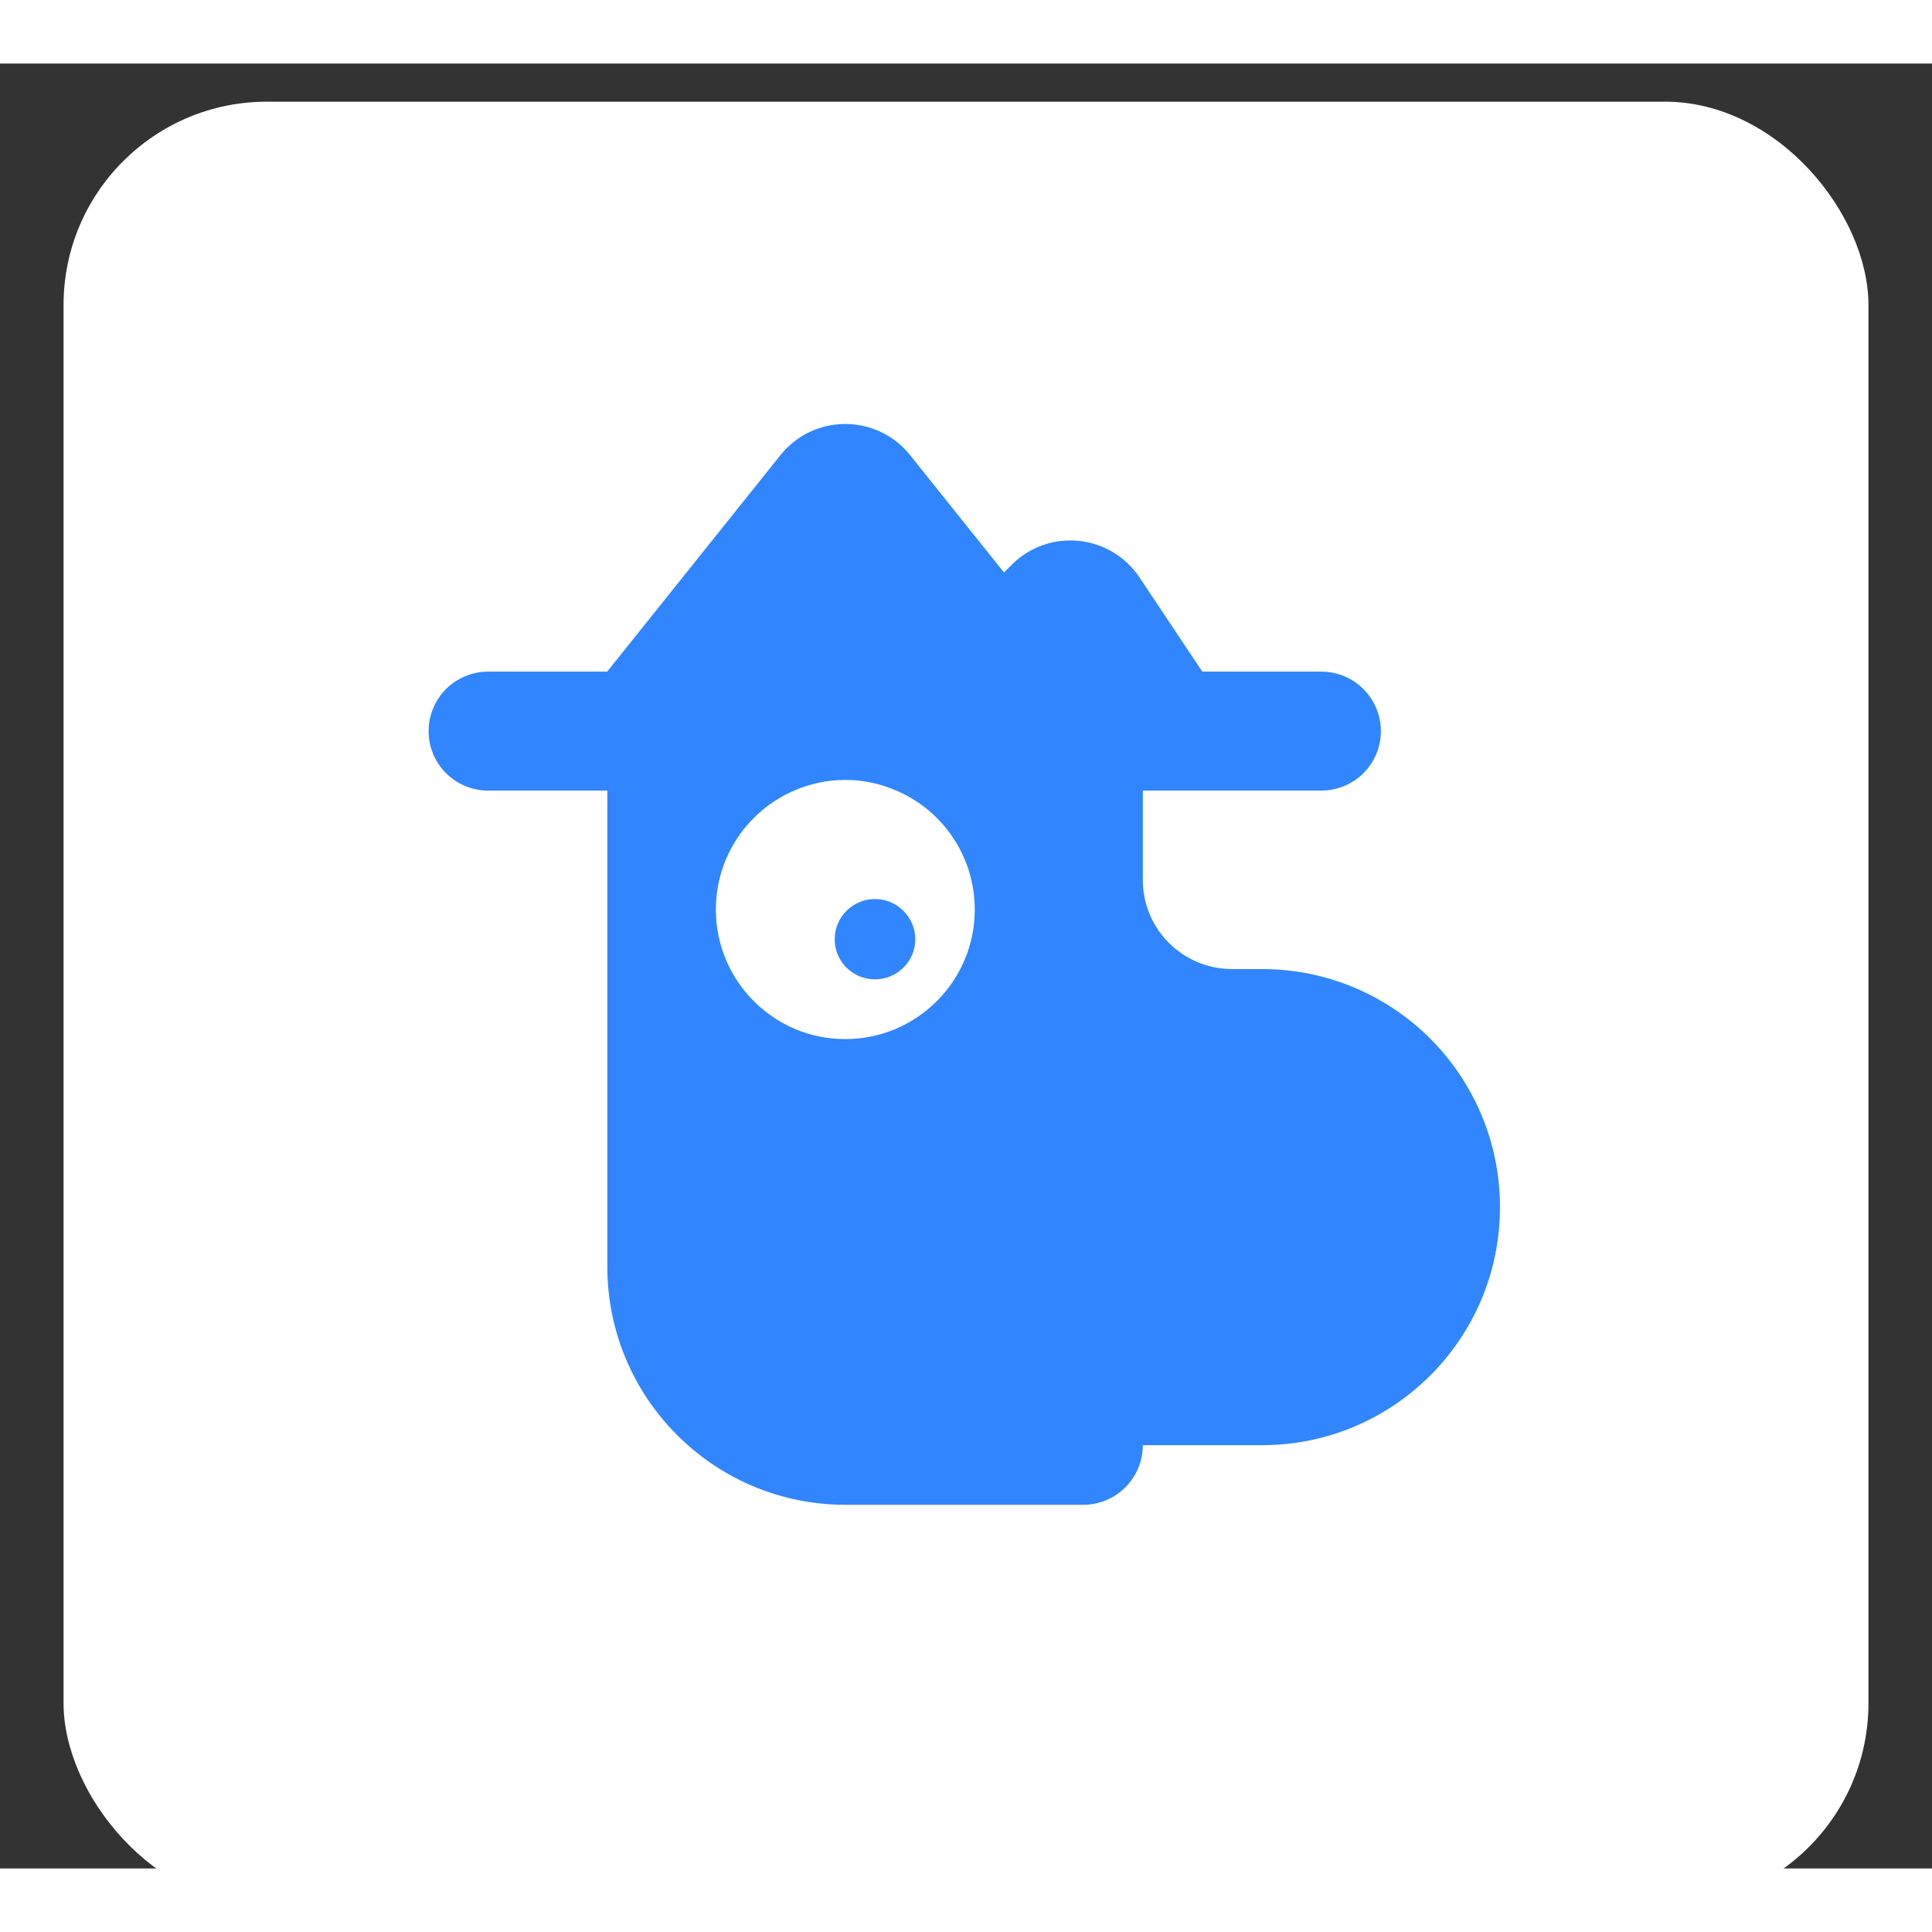
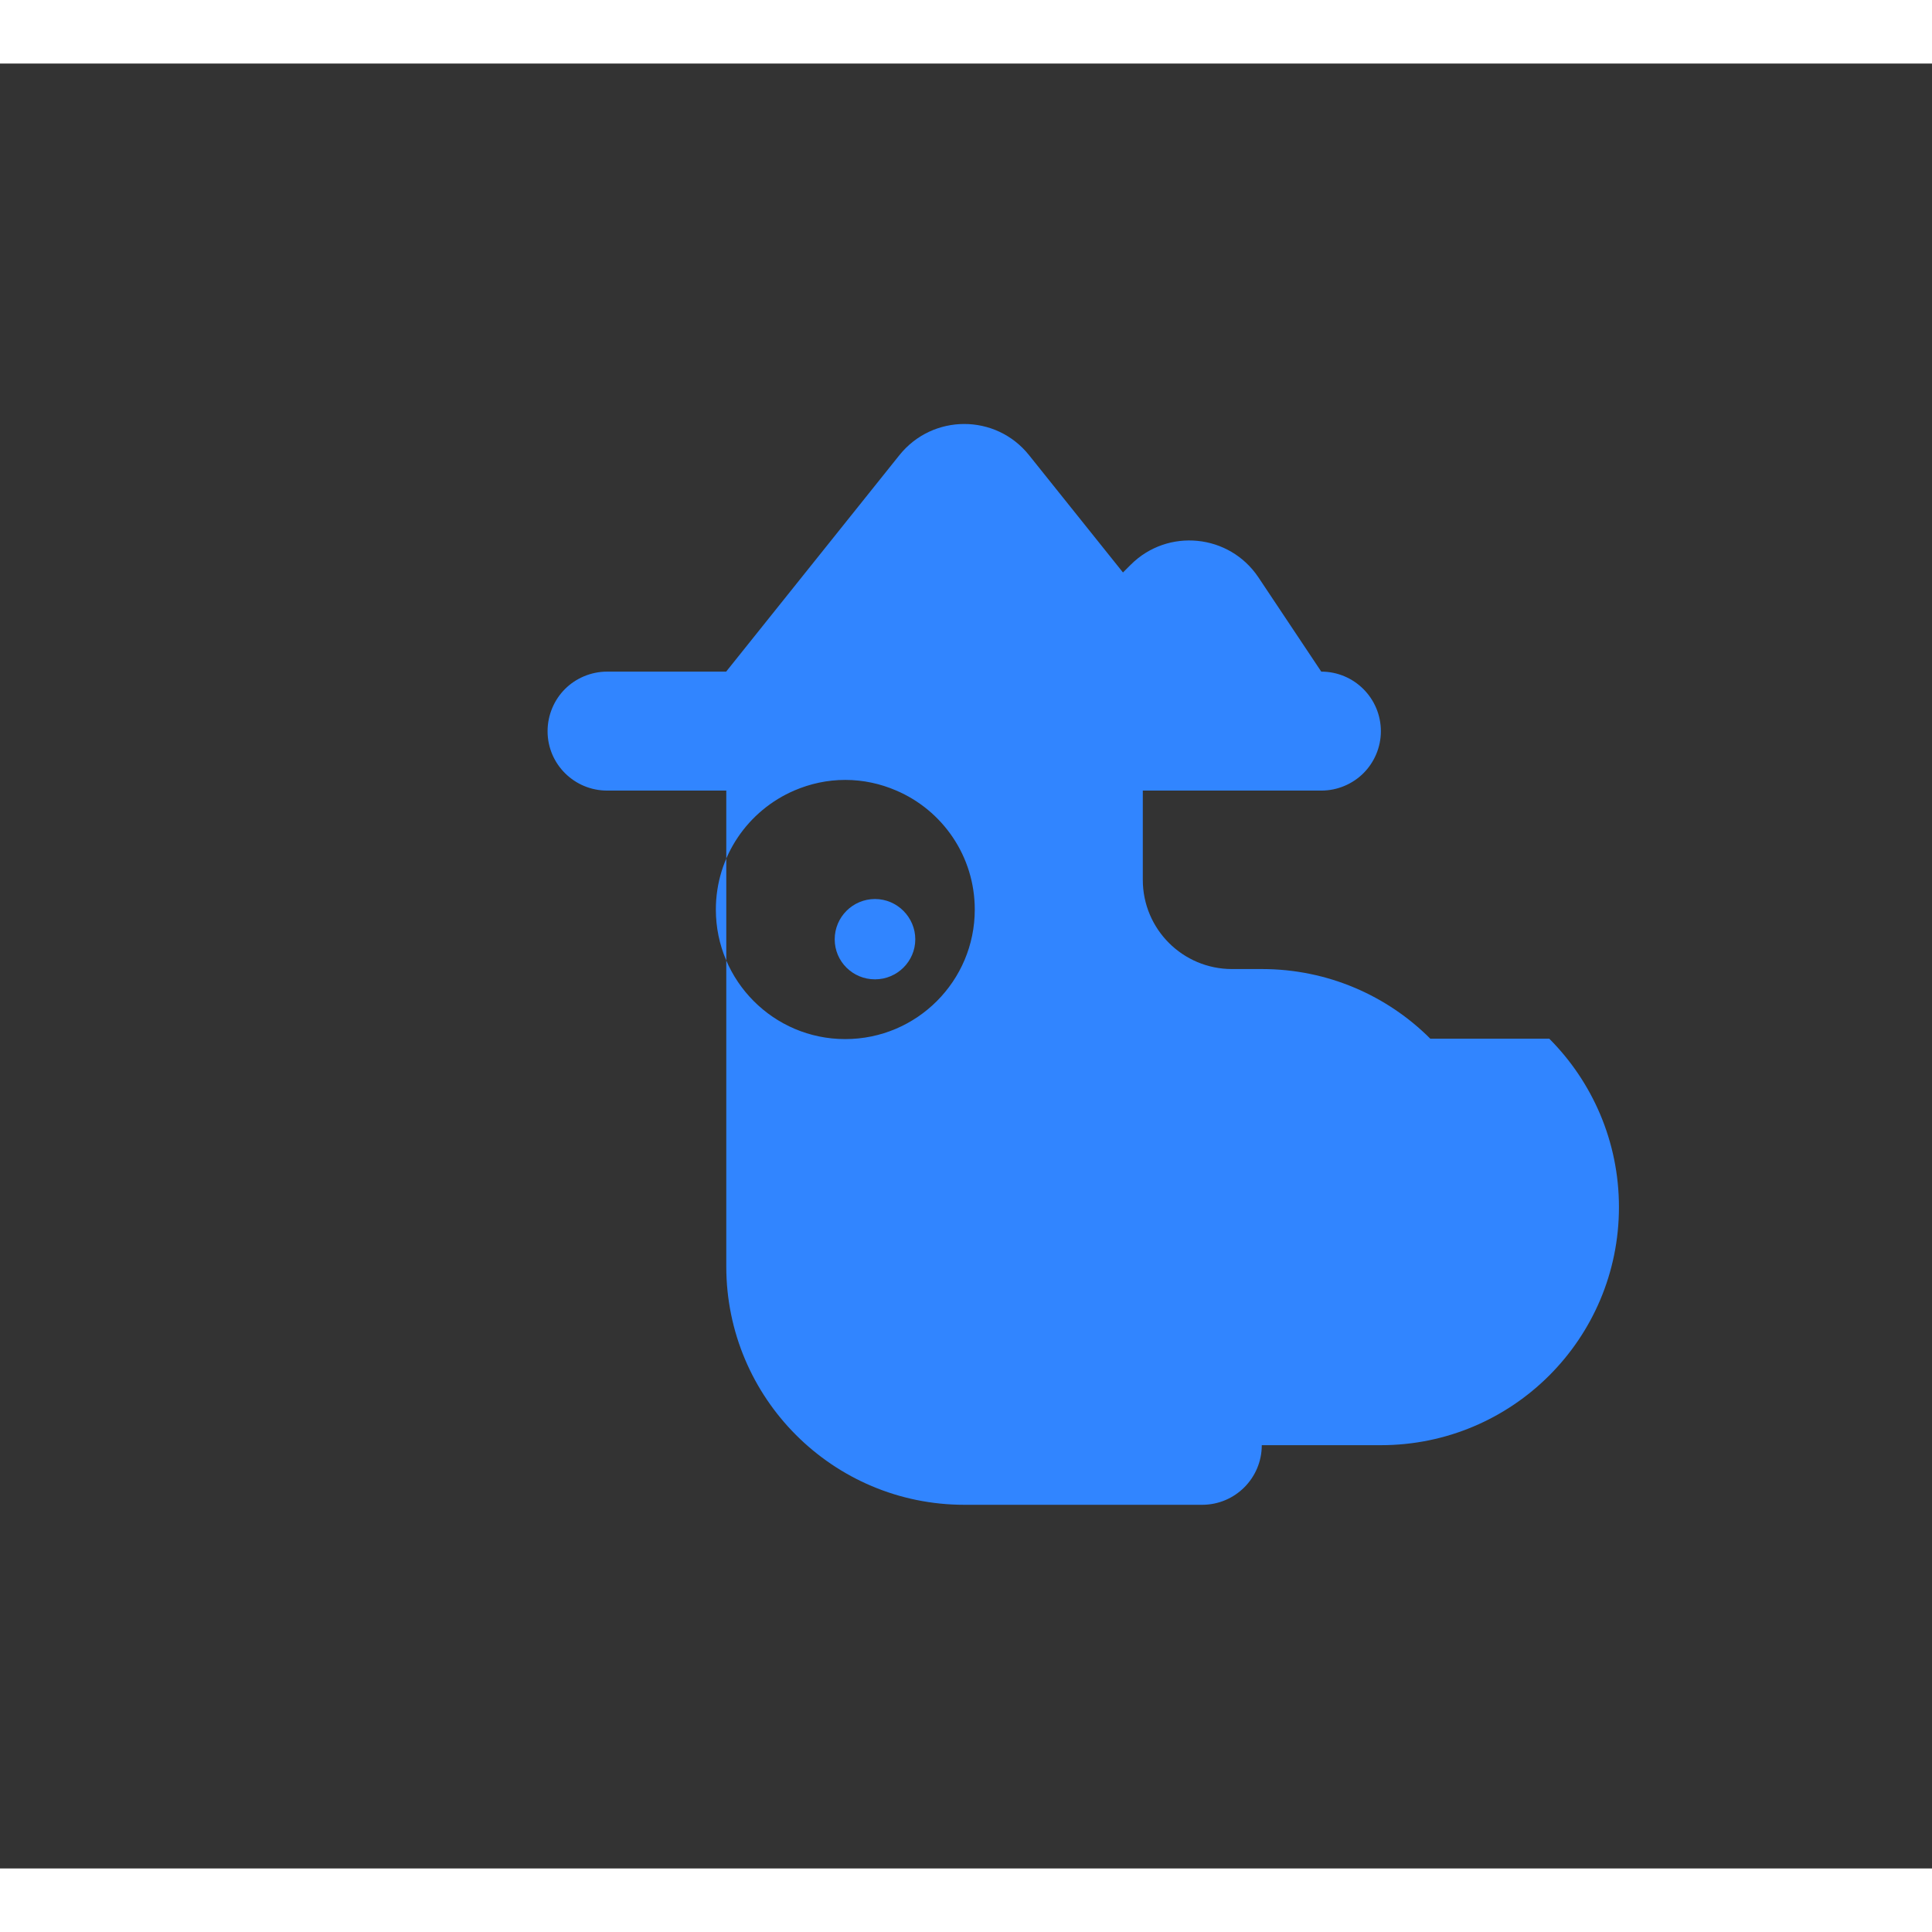
<svg xmlns="http://www.w3.org/2000/svg" id="a" data-name="Layer 1" width="50mm" height="50mm" viewBox="-5 0 152 142">
  <rect x="-5" y="0" width="152" height="142" fill="#333333" stroke="none" />
  <defs>
    <style>
      .b {
        fill: #3185ff;
      }
      .c {
        fill: #ffffff;
      }
    </style>
  </defs>
-   <rect class="c" x="0" y="3" width="142" height="142" rx="16" ry="16" />
-   <path class="b" d="M107.53,76.72c-3.39-3.39-8.08-5.48-13.25-5.48h-2.35c-3.88,0-7.02-3.14-7.02-7.02v-7.02h14.04c1.29,0,2.48-.53,3.32-1.37.84-.84,1.37-2.02,1.37-3.3,0-2.59-2.1-4.69-4.69-4.69h-9.36l-4.94-7.41c-2.29-3.43-7.14-3.91-10.05-1l-.61.61-7.39-9.23c-2.61-3.27-7.58-3.27-10.2,0l-13.63,17.03h-9.36c-1.29,0-2.48.53-3.32,1.37s-1.37,2.03-1.37,3.32c0,2.58,2.1,4.67,4.69,4.67h9.37v37.44c0,10.36,8.39,18.75,18.73,18.75h18.71c2.59,0,4.69-2.1,4.69-4.69h9.37c10.34,0,18.73-8.37,18.73-18.73,0-5.17-2.1-9.86-5.48-13.25ZM61.49,76.75c-5.62,0-10.17-4.58-10.17-10.19,0-4.2,2.54-7.81,6.18-9.37,1.24-.53,2.58-.83,4-.83s2.77.3,4,.83c3.65,1.55,6.19,5.17,6.19,9.37,0,5.62-4.56,10.19-10.19,10.19Z" />
+   <path class="b" d="M107.53,76.72c-3.39-3.39-8.08-5.48-13.25-5.48h-2.35c-3.88,0-7.02-3.14-7.02-7.02v-7.02h14.04c1.29,0,2.48-.53,3.32-1.37.84-.84,1.37-2.02,1.37-3.3,0-2.59-2.1-4.69-4.69-4.69l-4.94-7.41c-2.29-3.43-7.14-3.91-10.05-1l-.61.61-7.39-9.23c-2.61-3.27-7.58-3.27-10.2,0l-13.63,17.03h-9.36c-1.29,0-2.48.53-3.32,1.37s-1.37,2.03-1.37,3.32c0,2.58,2.1,4.67,4.69,4.67h9.37v37.44c0,10.36,8.39,18.75,18.73,18.75h18.71c2.59,0,4.69-2.1,4.69-4.69h9.37c10.34,0,18.73-8.37,18.73-18.73,0-5.17-2.1-9.86-5.48-13.25ZM61.49,76.75c-5.62,0-10.17-4.58-10.17-10.19,0-4.2,2.54-7.81,6.18-9.37,1.24-.53,2.58-.83,4-.83s2.77.3,4,.83c3.65,1.55,6.19,5.17,6.19,9.37,0,5.62-4.56,10.19-10.19,10.19Z" />
  <path class="b" d="M63.84,65.73c-1.75,0-3.17,1.42-3.17,3.17s1.42,3.15,3.17,3.15,3.17-1.42,3.17-3.15-1.42-3.17-3.17-3.17Z" />
</svg>